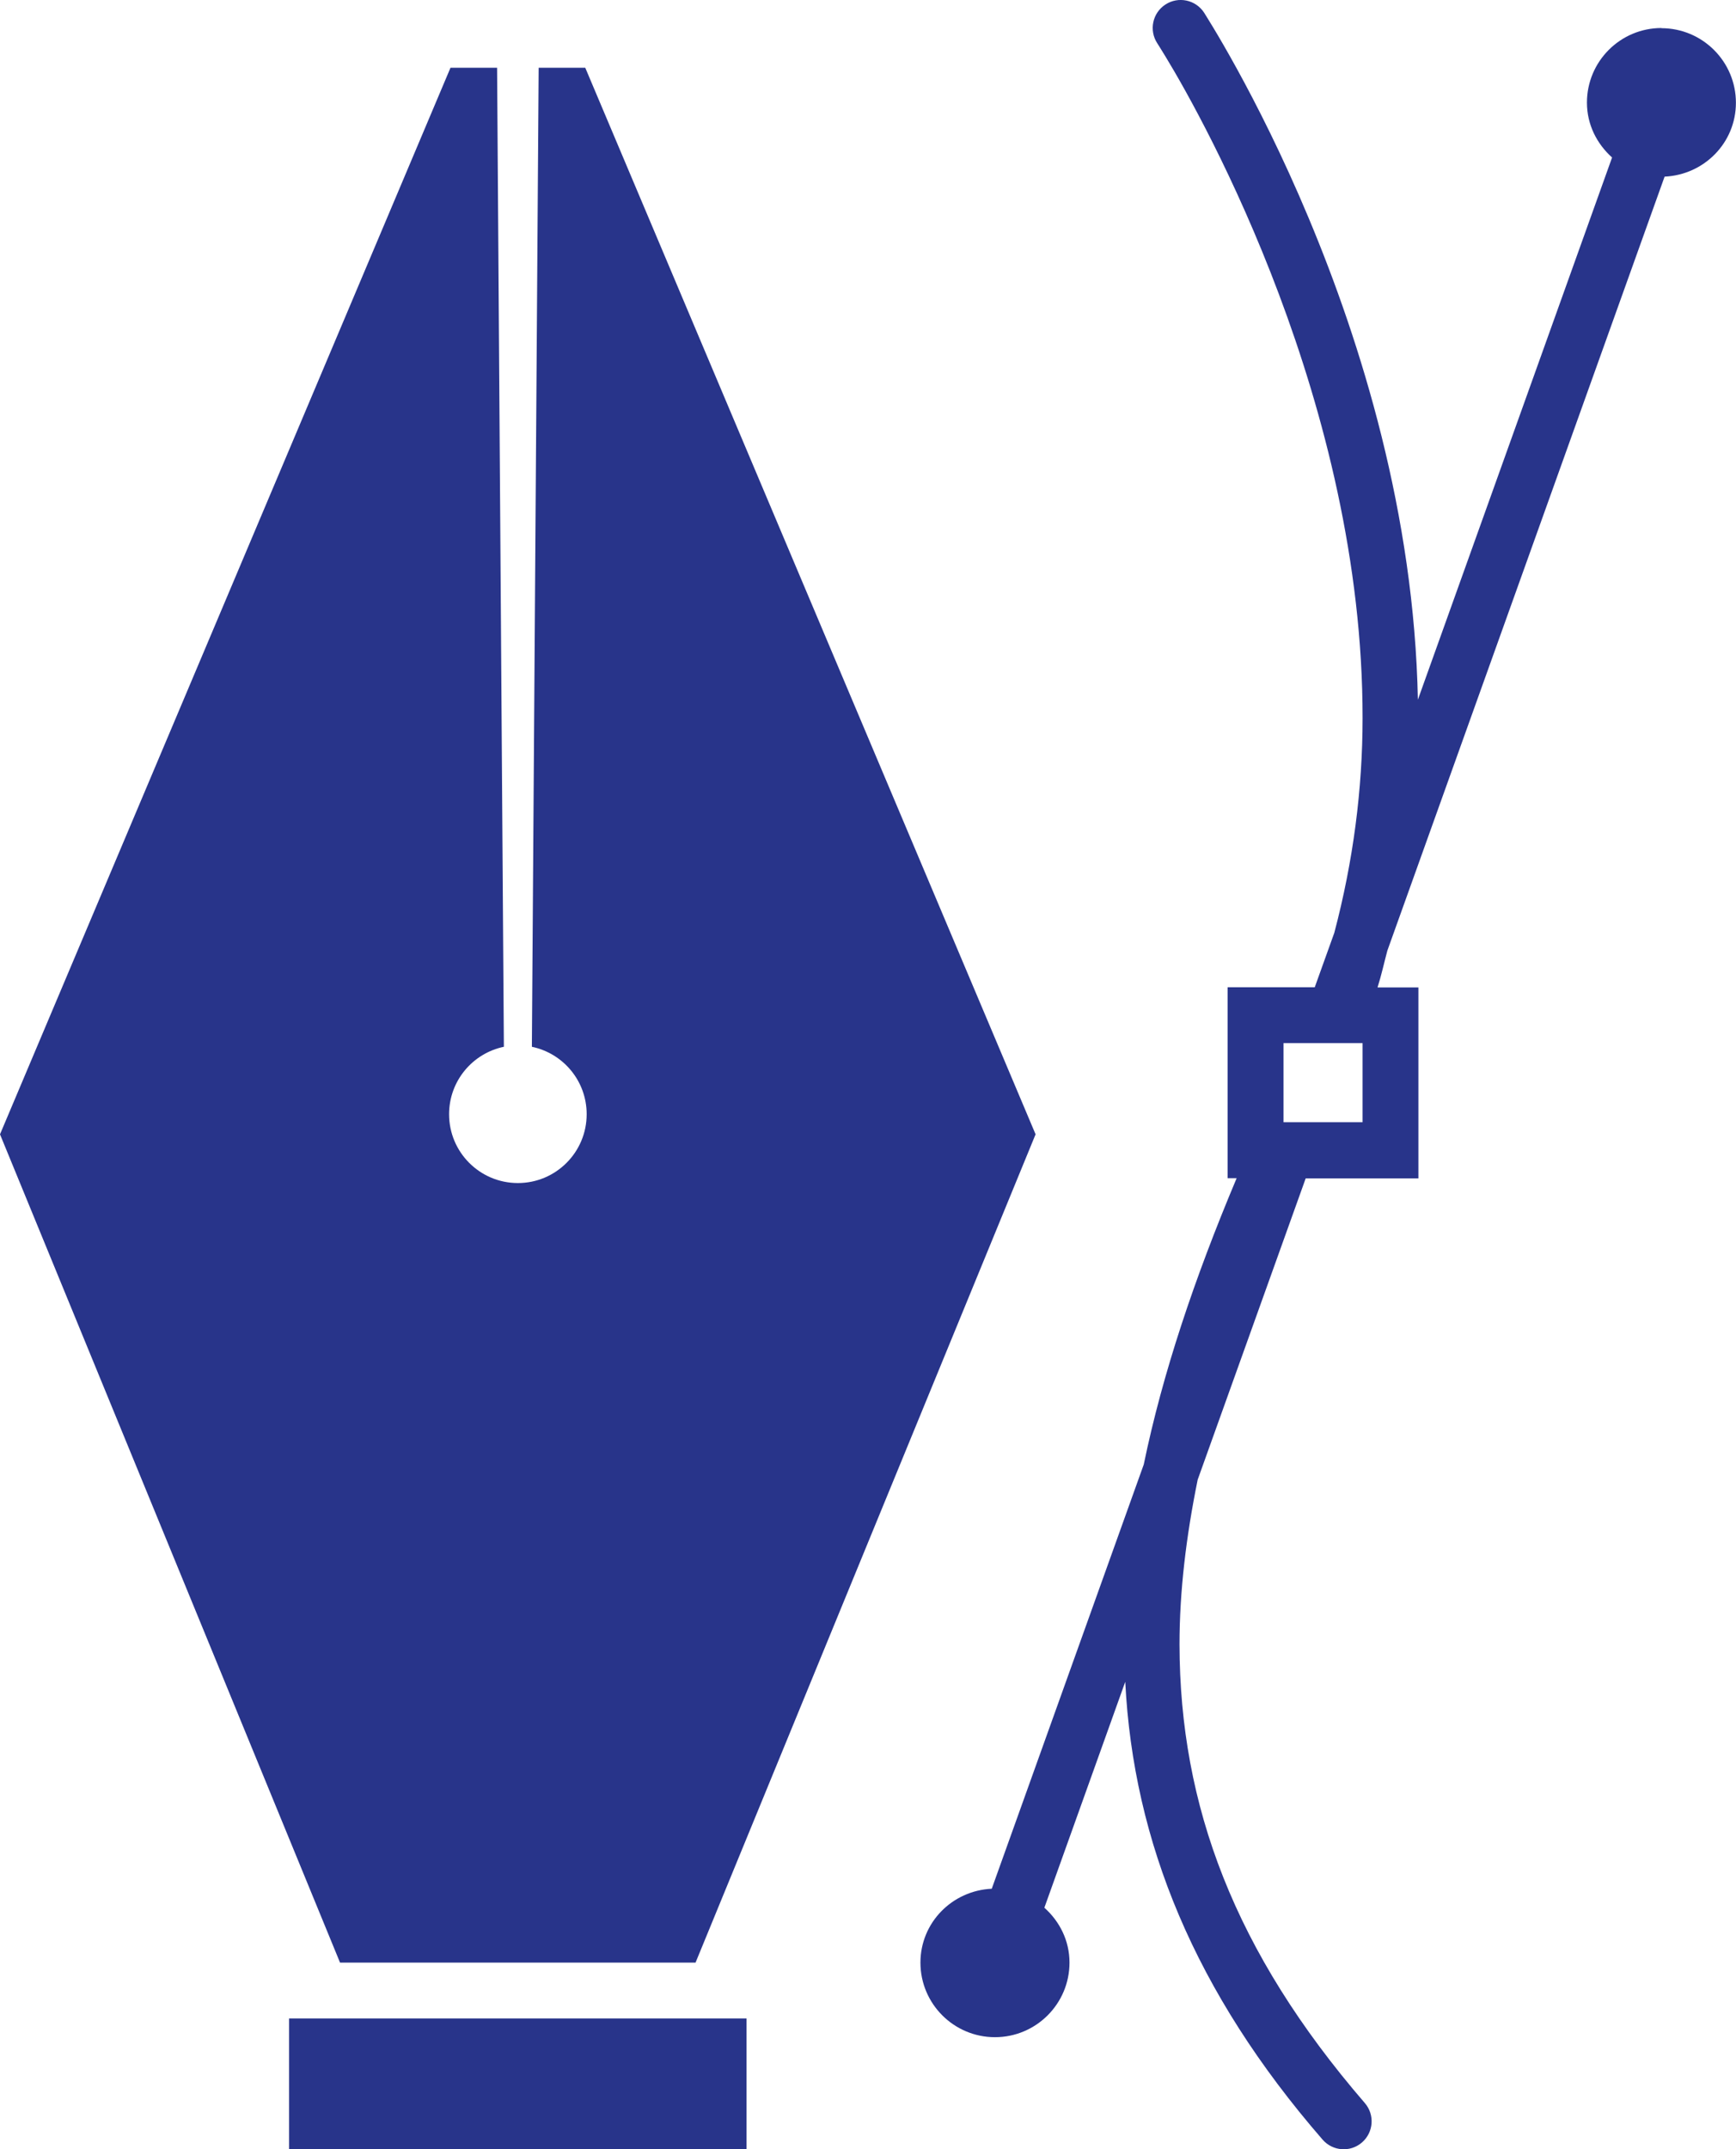
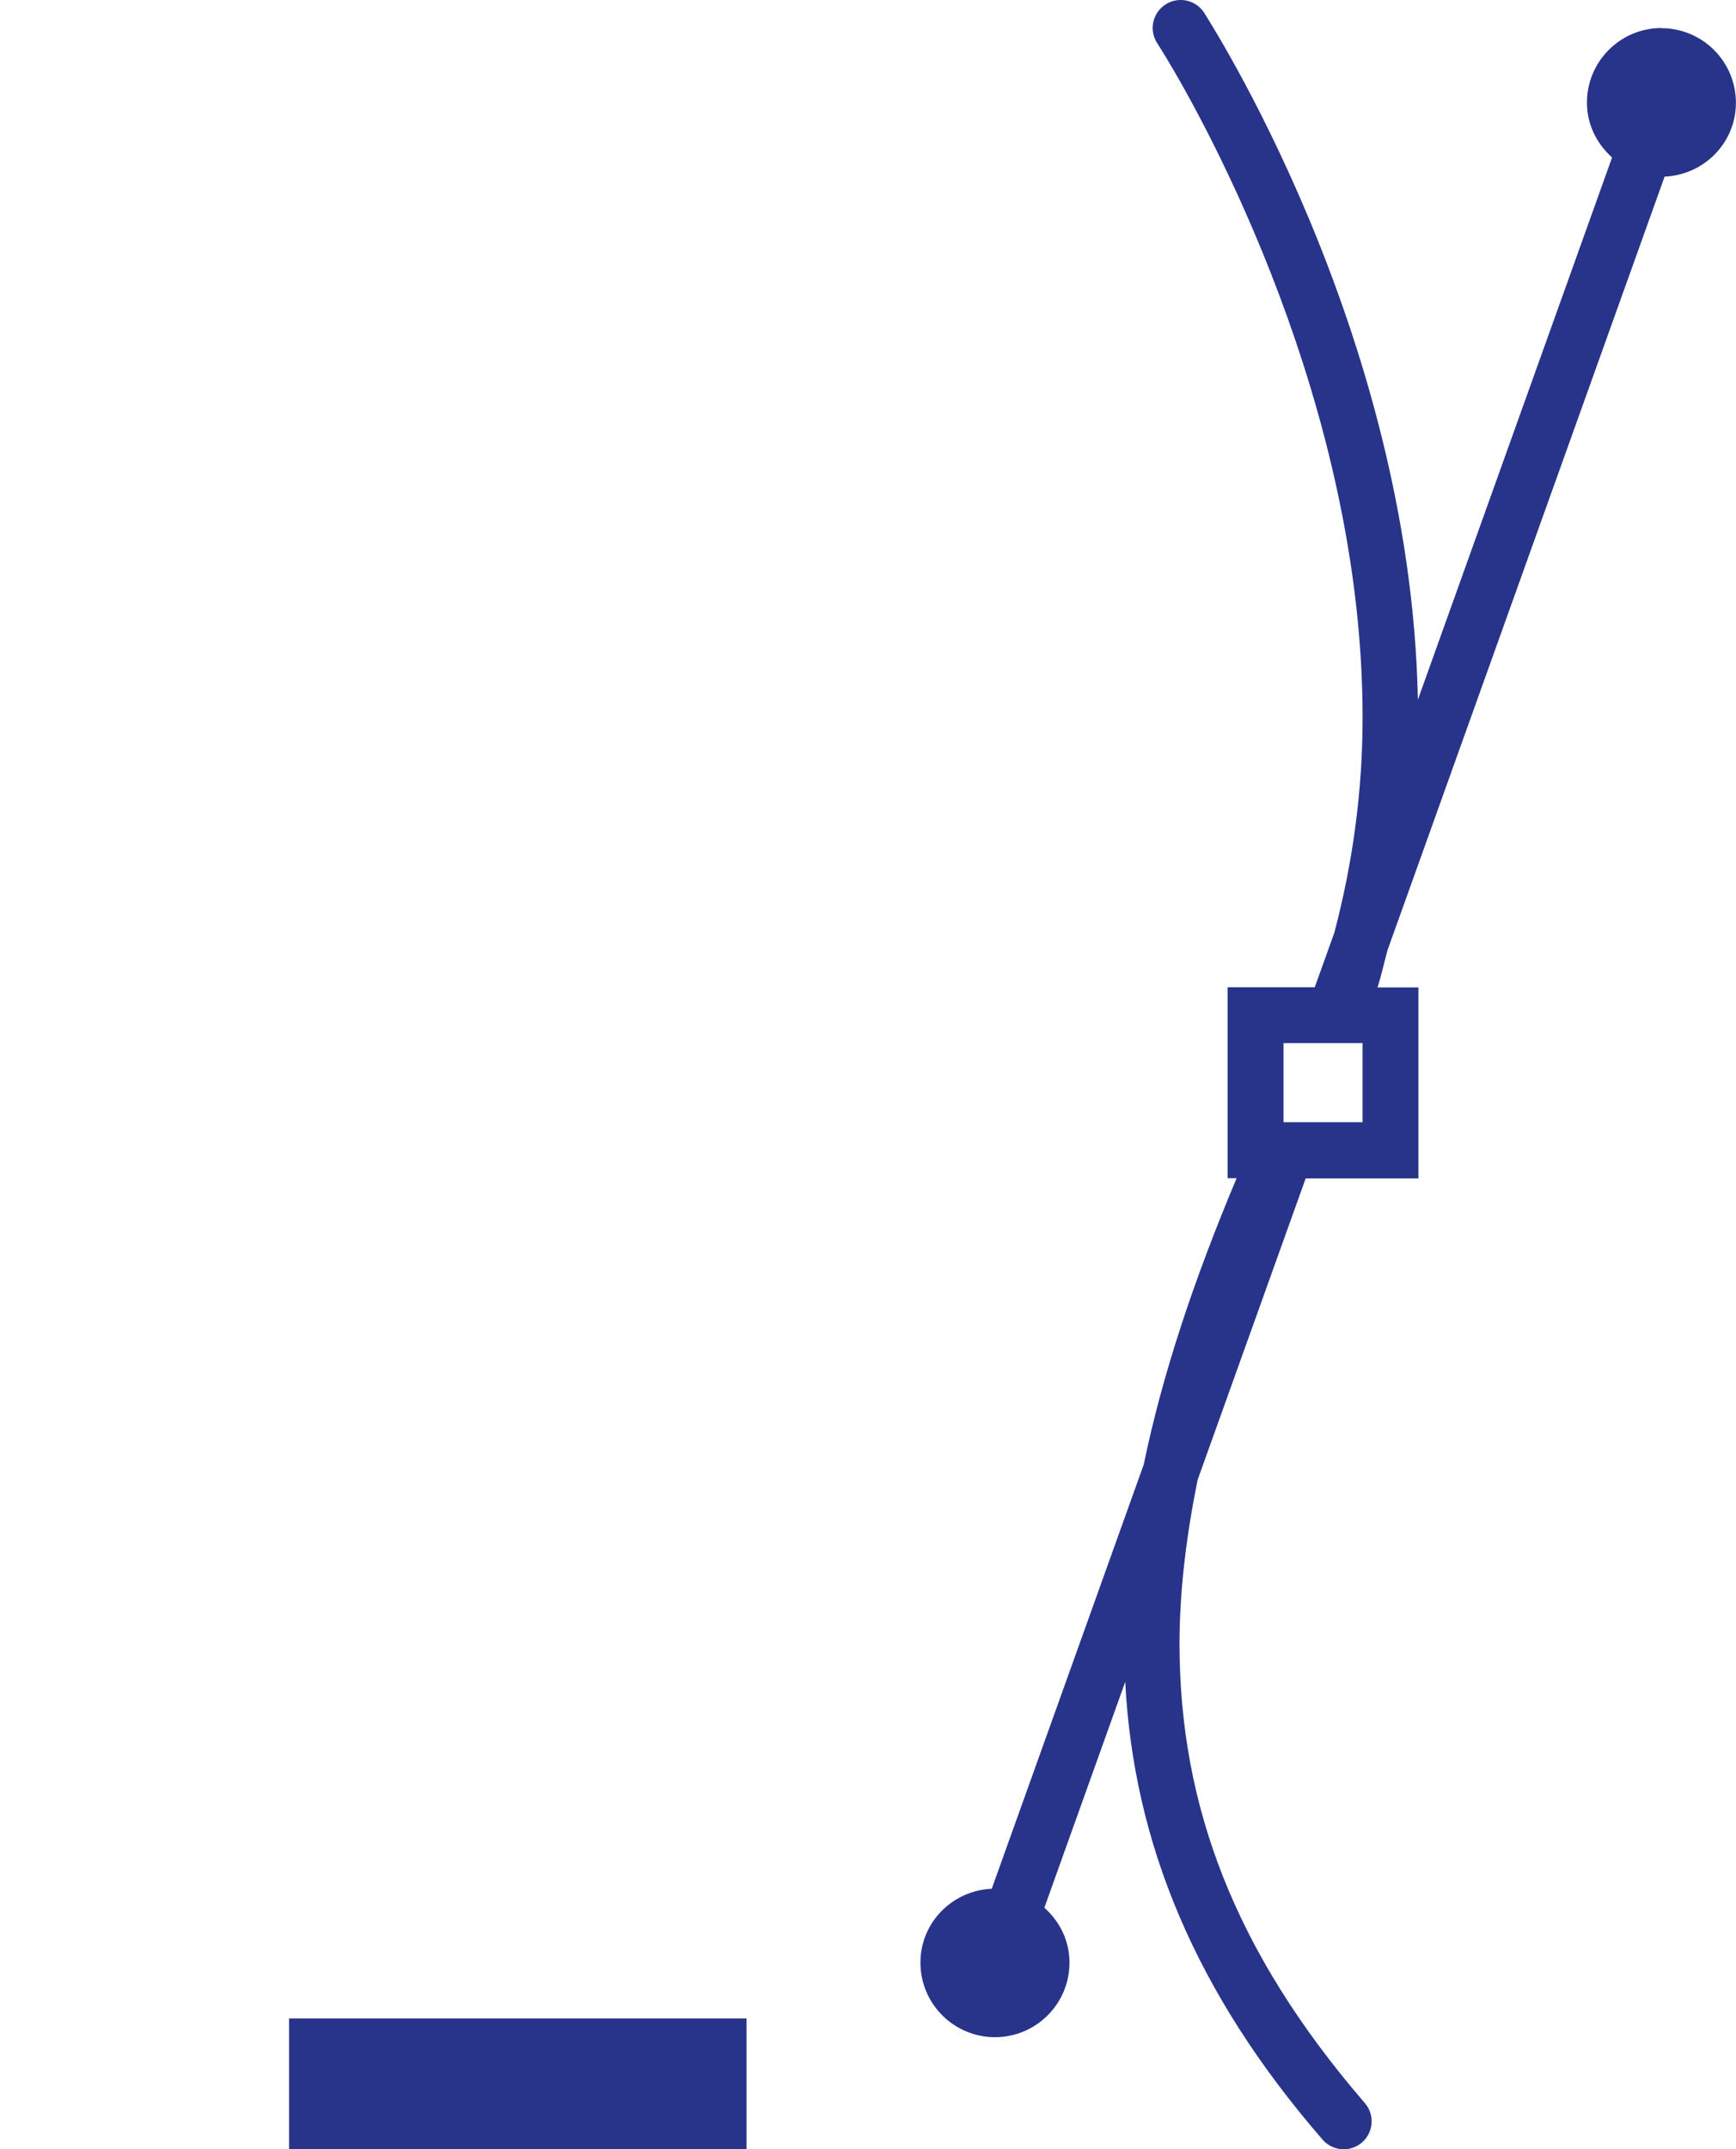
<svg xmlns="http://www.w3.org/2000/svg" id="Calque_2" width="19.962" height="24.699" viewBox="0 0 19.962 24.699">
  <rect x="14.76" y="11.988" width=".909" height=".909" fill="none" />
  <rect x="3.324" y="23.197" width="5.26" height="1.502" fill="#28348a" />
-   <path d="M7.998,22.555l3.91-9.519L6.73,.779h-.536l-.078,11.251c.36,.075,.63,.393,.63,.775,0,.437-.354,.791-.791,.791s-.791-.354-.791-.791c0-.382,.27-.7,.63-.775l-.078-11.251h-.536L0,13.036l3.91,9.519H7.998Z" fill="#28348a" />
  <path d="M19.105,.322c-.473,0-.857,.384-.857,.857,0,.253,.114,.474,.289,.631l-2.233,6.231c-.084-4.261-2.446-7.869-2.458-7.895-.097-.149-.296-.191-.445-.094-.149,.097-.191,.296-.094,.445,0,0,.034,.052,.098,.158,.45,.74,2.267,4.001,2.263,7.599-0,.813-.107,1.641-.325,2.466l-.225,.626h-1.002v2.194h.104c-.486,1.154-.852,2.244-1.068,3.29l-1.748,4.876c-.455,.021-.82,.389-.82,.849,0,.473,.384,.857,.857,.857s.857-.384,.857-.857c0-.253-.114-.475-.289-.631l.93-2.596c.094,1.84,.8,3.569,2.269,5.261,.116,.134,.319,.149,.453,.033,.134-.116,.149-.319,.033-.453-1.502-1.74-2.128-3.421-2.131-5.271-0-.608,.076-1.239,.209-1.893l1.242-3.463h1.296v-2.194h-.47c.045-.141,.075-.282,.113-.423l3.188-8.895c.455-.021,.82-.389,.82-.849,0-.473-.384-.857-.857-.857Zm-3.437,12.575h-.909v-.909h.909v.909Z" fill="#28348a" />
  <polygon points="13.308 .497 13.308 .497 13.308 .497 13.308 .497" fill="#28348a" />
</svg>